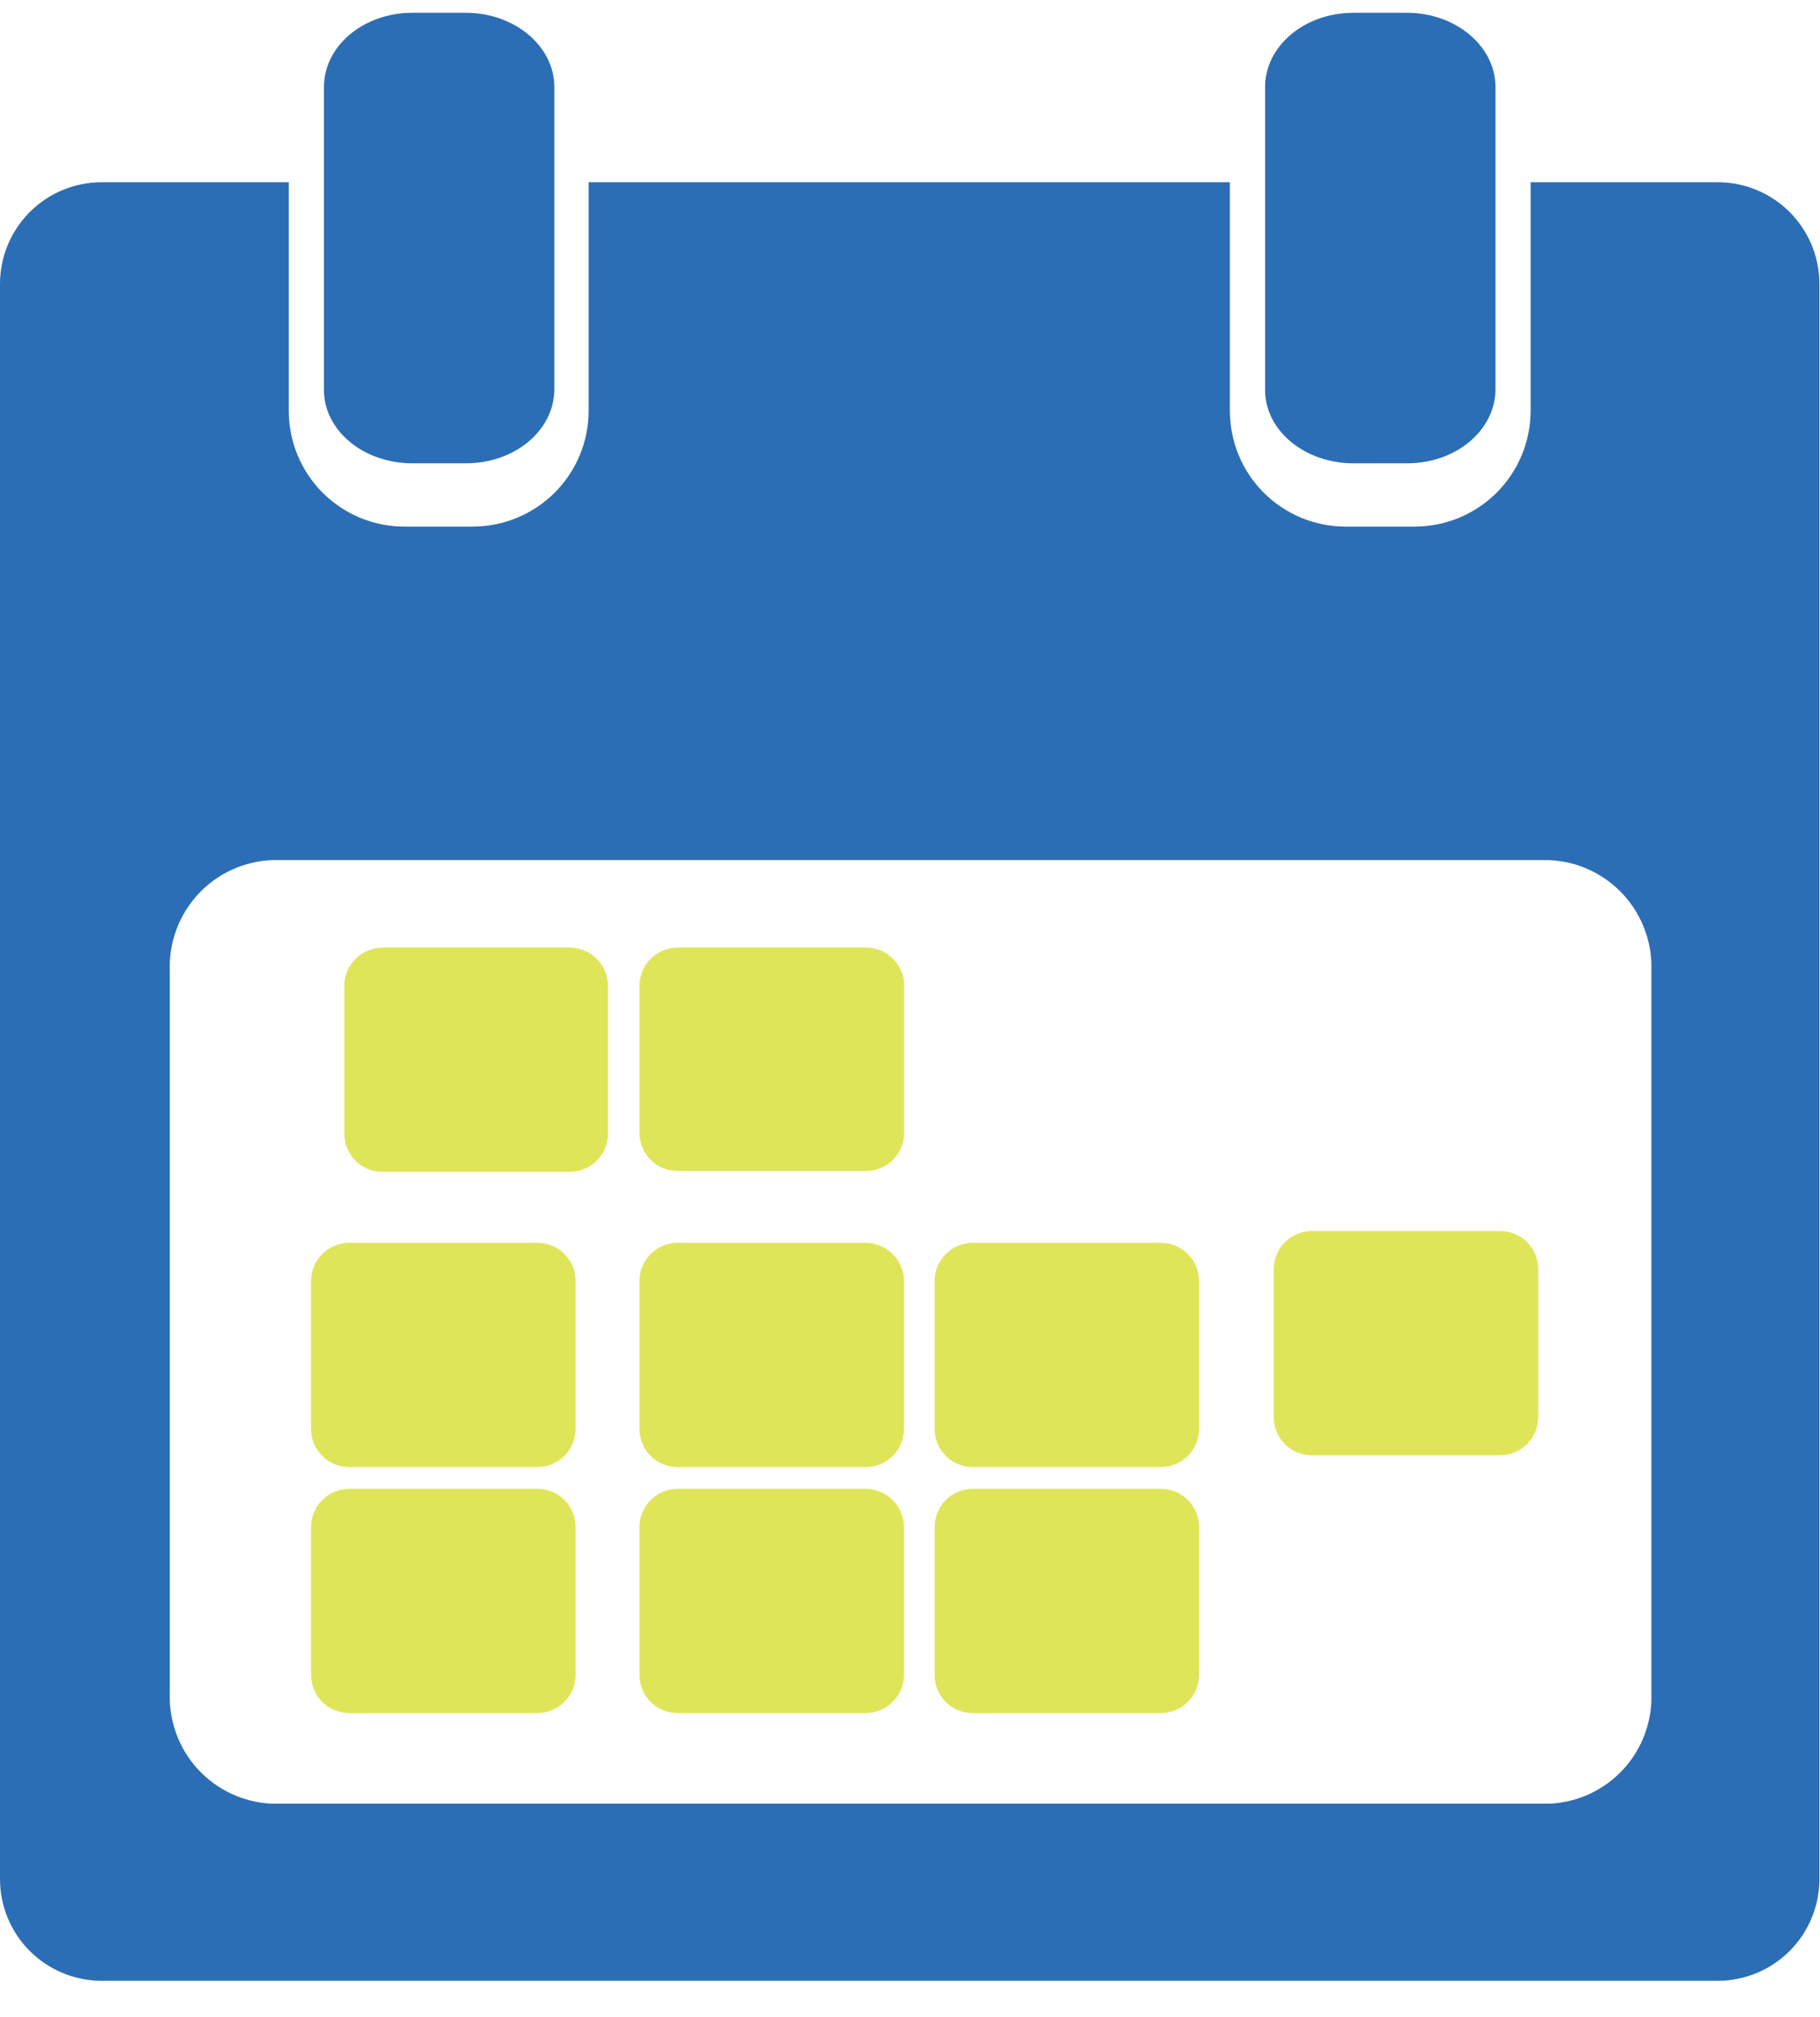
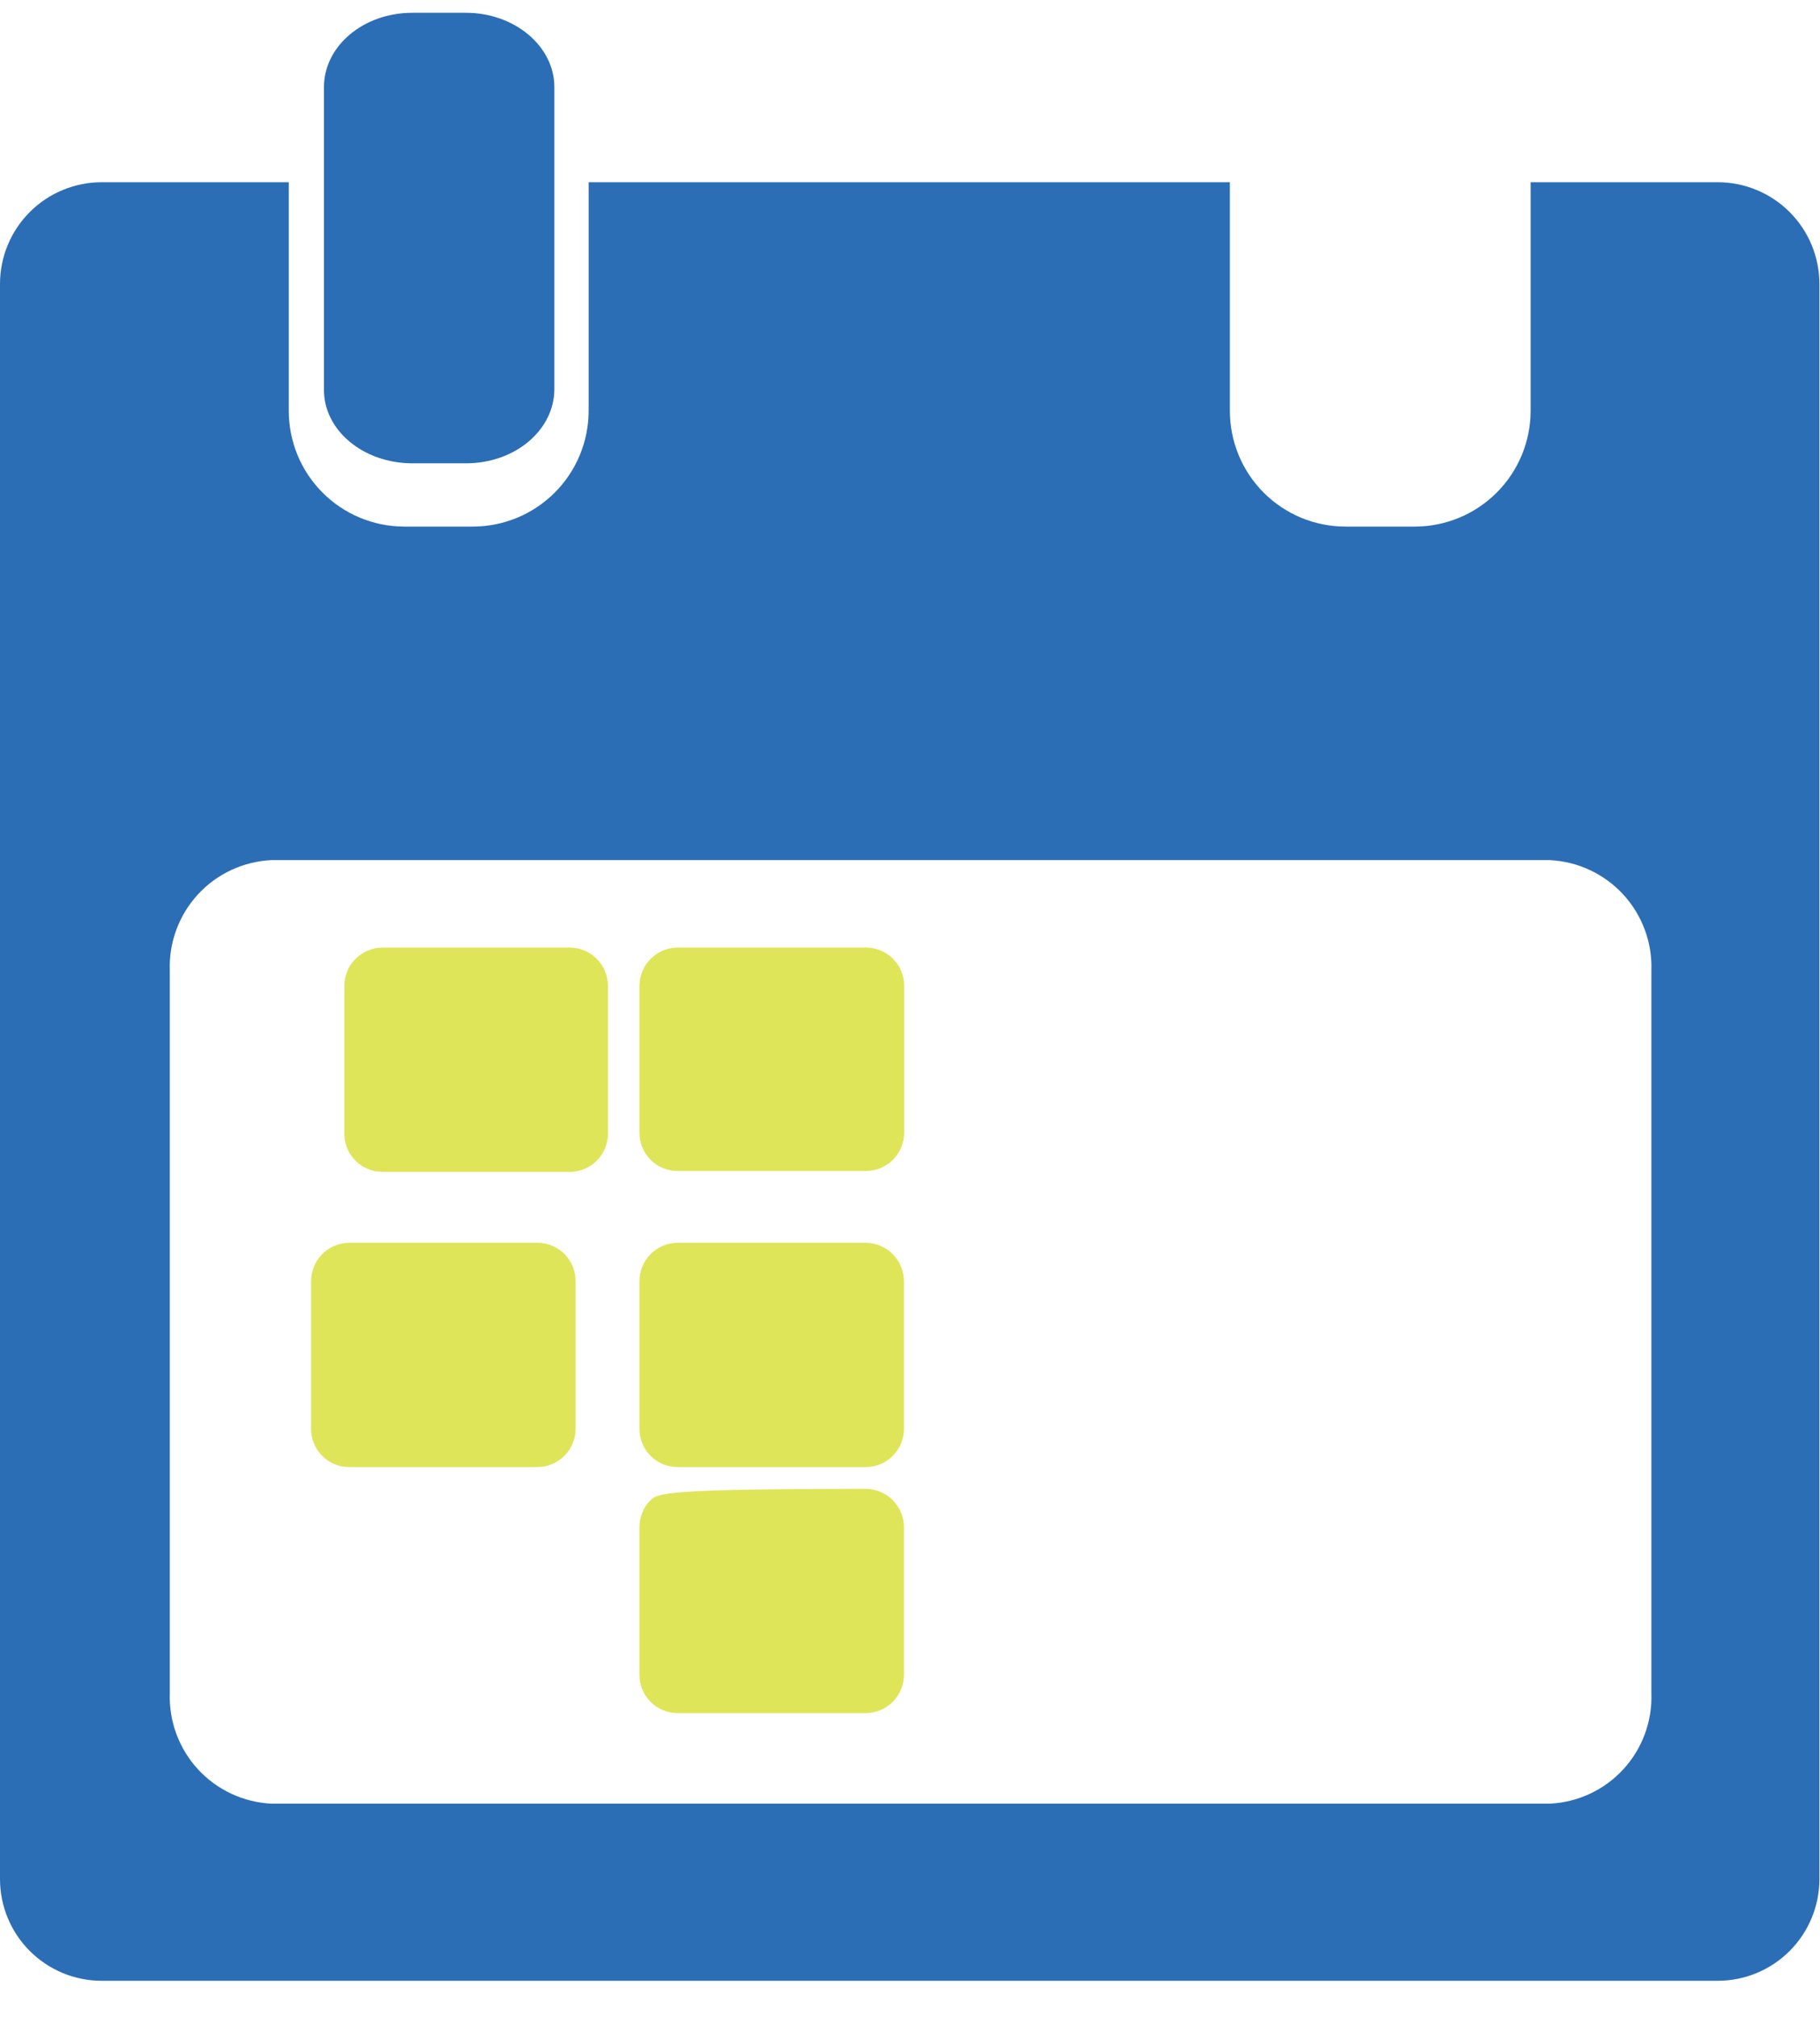
<svg xmlns="http://www.w3.org/2000/svg" width="37" height="41" viewBox="0 0 37 41" fill="none">
  <g clip-path="url(#clip0_12156_9437)">
    <path d="M11.59 19.26H7.769C7.564 19.263 7.368 19.346 7.223 19.493C7.079 19.64 6.999 19.837 7 20.043V23.018C6.997 23.122 7.014 23.225 7.051 23.322C7.088 23.418 7.144 23.506 7.216 23.581C7.287 23.656 7.373 23.715 7.468 23.756C7.563 23.797 7.666 23.818 7.769 23.819H11.608C11.814 23.812 12.008 23.724 12.149 23.574C12.29 23.424 12.365 23.224 12.359 23.018V20.025C12.355 19.822 12.273 19.629 12.13 19.486C11.986 19.344 11.793 19.263 11.59 19.26Z" fill="#DFE559" />
    <path d="M17.608 19.26H13.769C13.563 19.263 13.367 19.346 13.223 19.493C13.079 19.64 12.999 19.837 13 20.043V23.018C12.999 23.12 13.018 23.222 13.056 23.316C13.094 23.411 13.15 23.497 13.222 23.57C13.293 23.642 13.378 23.7 13.472 23.74C13.566 23.779 13.667 23.8 13.769 23.801H17.608C17.71 23.8 17.811 23.779 17.905 23.74C17.999 23.7 18.085 23.642 18.156 23.57C18.228 23.497 18.285 23.411 18.324 23.317C18.362 23.222 18.382 23.121 18.381 23.018V20.025C18.379 19.821 18.296 19.627 18.151 19.484C18.007 19.341 17.811 19.26 17.608 19.26Z" fill="#DFE559" />
    <path d="M10.932 25.26H7.093C6.888 25.263 6.691 25.346 6.547 25.493C6.403 25.639 6.323 25.837 6.324 26.043V29.037C6.323 29.138 6.342 29.239 6.38 29.334C6.418 29.429 6.475 29.515 6.546 29.587C6.617 29.66 6.702 29.718 6.796 29.758C6.89 29.797 6.991 29.818 7.093 29.819H10.932C11.137 29.816 11.334 29.733 11.478 29.586C11.622 29.44 11.702 29.242 11.701 29.037V26.043C11.702 25.941 11.683 25.84 11.645 25.745C11.607 25.65 11.55 25.564 11.479 25.492C11.408 25.419 11.322 25.361 11.229 25.321C11.135 25.282 11.034 25.261 10.932 25.26Z" fill="#DFE559" />
    <path d="M17.608 25.26H13.769C13.563 25.263 13.367 25.346 13.223 25.493C13.079 25.639 12.999 25.837 13 26.043V29.037C12.999 29.138 13.018 29.239 13.056 29.334C13.094 29.429 13.15 29.515 13.222 29.587C13.293 29.66 13.378 29.718 13.472 29.758C13.566 29.797 13.667 29.818 13.769 29.819H17.608C17.813 29.816 18.009 29.733 18.154 29.586C18.298 29.44 18.378 29.242 18.377 29.037V26.043C18.377 25.837 18.296 25.64 18.152 25.494C18.008 25.348 17.813 25.264 17.608 25.26Z" fill="#DFE559" />
-     <path d="M23.59 25.26H19.769C19.563 25.263 19.367 25.346 19.223 25.493C19.079 25.64 18.999 25.837 19 26.043V29.037C18.999 29.138 19.018 29.24 19.056 29.334C19.094 29.429 19.15 29.515 19.222 29.587C19.293 29.66 19.378 29.718 19.472 29.758C19.566 29.797 19.667 29.818 19.769 29.819H23.608C23.813 29.816 24.009 29.733 24.154 29.586C24.298 29.44 24.378 29.242 24.377 29.037V26.043C24.377 25.939 24.357 25.837 24.318 25.741C24.278 25.646 24.22 25.559 24.147 25.487C24.074 25.414 23.987 25.356 23.891 25.317C23.796 25.279 23.693 25.259 23.59 25.26Z" fill="#DFE559" />
-     <path d="M30.502 25.021H26.663C26.458 25.023 26.262 25.107 26.118 25.253C25.974 25.4 25.893 25.598 25.895 25.803V28.797C25.893 28.899 25.912 29 25.95 29.095C25.988 29.189 26.045 29.275 26.116 29.348C26.188 29.421 26.273 29.479 26.367 29.518C26.461 29.558 26.561 29.579 26.663 29.579H30.502C30.708 29.577 30.904 29.493 31.048 29.347C31.192 29.2 31.272 29.002 31.271 28.797V25.803C31.272 25.701 31.253 25.6 31.215 25.505C31.177 25.411 31.121 25.325 31.049 25.252C30.978 25.179 30.893 25.122 30.799 25.082C30.705 25.042 30.604 25.021 30.502 25.021Z" fill="#DFE559" />
-     <path d="M10.932 30.26H7.093C6.888 30.263 6.691 30.346 6.547 30.493C6.403 30.639 6.323 30.837 6.324 31.042V34.036C6.323 34.138 6.342 34.239 6.38 34.334C6.418 34.428 6.475 34.515 6.546 34.587C6.617 34.66 6.702 34.718 6.796 34.758C6.89 34.797 6.991 34.818 7.093 34.819H10.932C11.137 34.816 11.334 34.733 11.478 34.586C11.622 34.439 11.702 34.242 11.701 34.036V31.042C11.702 30.941 11.683 30.839 11.645 30.745C11.607 30.65 11.55 30.564 11.479 30.491C11.408 30.419 11.322 30.361 11.229 30.321C11.135 30.282 11.034 30.261 10.932 30.26Z" fill="#DFE559" />
-     <path d="M17.608 30.26H13.769C13.563 30.263 13.367 30.346 13.223 30.493C13.079 30.639 12.999 30.837 13 31.042V34.036C12.999 34.138 13.018 34.239 13.056 34.334C13.094 34.428 13.15 34.515 13.222 34.587C13.293 34.66 13.378 34.718 13.472 34.758C13.566 34.797 13.667 34.818 13.769 34.819H17.608C17.813 34.816 18.009 34.733 18.154 34.586C18.298 34.439 18.378 34.242 18.377 34.036V31.042C18.377 30.837 18.296 30.64 18.152 30.494C18.008 30.348 17.813 30.264 17.608 30.26Z" fill="#DFE559" />
-     <path d="M23.59 30.26H19.769C19.563 30.263 19.367 30.346 19.223 30.493C19.079 30.639 18.999 30.837 19 31.043V34.036C18.999 34.138 19.018 34.239 19.056 34.334C19.094 34.429 19.15 34.515 19.222 34.587C19.293 34.66 19.378 34.718 19.472 34.758C19.566 34.797 19.667 34.818 19.769 34.819H23.608C23.813 34.816 24.009 34.733 24.154 34.586C24.298 34.44 24.378 34.242 24.377 34.036V31.043C24.377 30.939 24.357 30.837 24.318 30.741C24.278 30.646 24.22 30.559 24.147 30.486C24.074 30.414 23.987 30.356 23.891 30.317C23.796 30.279 23.693 30.259 23.59 30.26Z" fill="#DFE559" />
-     <path d="M27.517 9.417H28.605C29.608 9.417 30.403 8.739 30.403 7.907V1.771C30.403 0.935 29.59 0.26 28.605 0.26H27.517C26.515 0.26 25.719 0.939 25.719 1.771V7.898C25.701 8.739 26.515 9.417 27.517 9.417Z" fill="#2C6EB5" />
+     <path d="M17.608 30.26C13.563 30.263 13.367 30.346 13.223 30.493C13.079 30.639 12.999 30.837 13 31.042V34.036C12.999 34.138 13.018 34.239 13.056 34.334C13.094 34.428 13.15 34.515 13.222 34.587C13.293 34.66 13.378 34.718 13.472 34.758C13.566 34.797 13.667 34.818 13.769 34.819H17.608C17.813 34.816 18.009 34.733 18.154 34.586C18.298 34.439 18.378 34.242 18.377 34.036V31.042C18.377 30.837 18.296 30.64 18.152 30.494C18.008 30.348 17.813 30.264 17.608 30.26Z" fill="#DFE559" />
    <path d="M34.92 3.704H31.117V8.348C31.117 8.972 30.869 9.571 30.427 10.013C29.985 10.455 29.386 10.703 28.762 10.703H27.355C27.045 10.703 26.739 10.642 26.454 10.524C26.168 10.405 25.909 10.232 25.69 10.013C25.472 9.794 25.299 9.534 25.181 9.249C25.063 8.963 25.003 8.657 25.003 8.348V3.704H11.967V8.348C11.967 8.972 11.719 9.571 11.277 10.013C10.835 10.455 10.236 10.703 9.611 10.703H8.209C7.587 10.7 6.991 10.45 6.553 10.008C6.115 9.567 5.87 8.97 5.871 8.348V3.704H2.068C1.519 3.704 0.993 3.922 0.606 4.309C0.218 4.697 0 5.223 0 5.772V38.192C0 38.741 0.218 39.267 0.606 39.655C0.993 40.042 1.519 40.26 2.068 40.26H34.92C35.469 40.26 35.995 40.042 36.382 39.655C36.77 39.267 36.988 38.741 36.988 38.192V5.772C36.988 5.223 36.77 4.697 36.382 4.309C35.995 3.922 35.469 3.704 34.92 3.704ZM33.572 34.412C33.593 34.984 33.388 35.541 33.001 35.962C32.614 36.383 32.075 36.634 31.504 36.66H5.52C4.949 36.633 4.412 36.382 4.024 35.961C3.637 35.54 3.432 34.983 3.452 34.412V19.73C3.431 19.158 3.636 18.601 4.023 18.18C4.41 17.759 4.949 17.508 5.52 17.482H31.504C32.075 17.509 32.612 17.76 33 18.181C33.387 18.602 33.592 19.158 33.572 19.73V34.412Z" fill="#2C6EB5" />
    <path d="M8.384 9.417H9.472C10.475 9.417 11.27 8.739 11.27 7.907V1.771C11.27 0.935 10.457 0.26 9.472 0.26H8.384C7.382 0.26 6.586 0.939 6.586 1.771V7.898C6.568 8.739 7.382 9.417 8.384 9.417Z" fill="#2C6EB5" />
  </g>
  <defs>
    <clipPath id="clip0_12156_9437">
      <rect width="36.988" height="40" fill="white" transform="translate(0 0.26)" />
    </clipPath>
  </defs>
</svg>